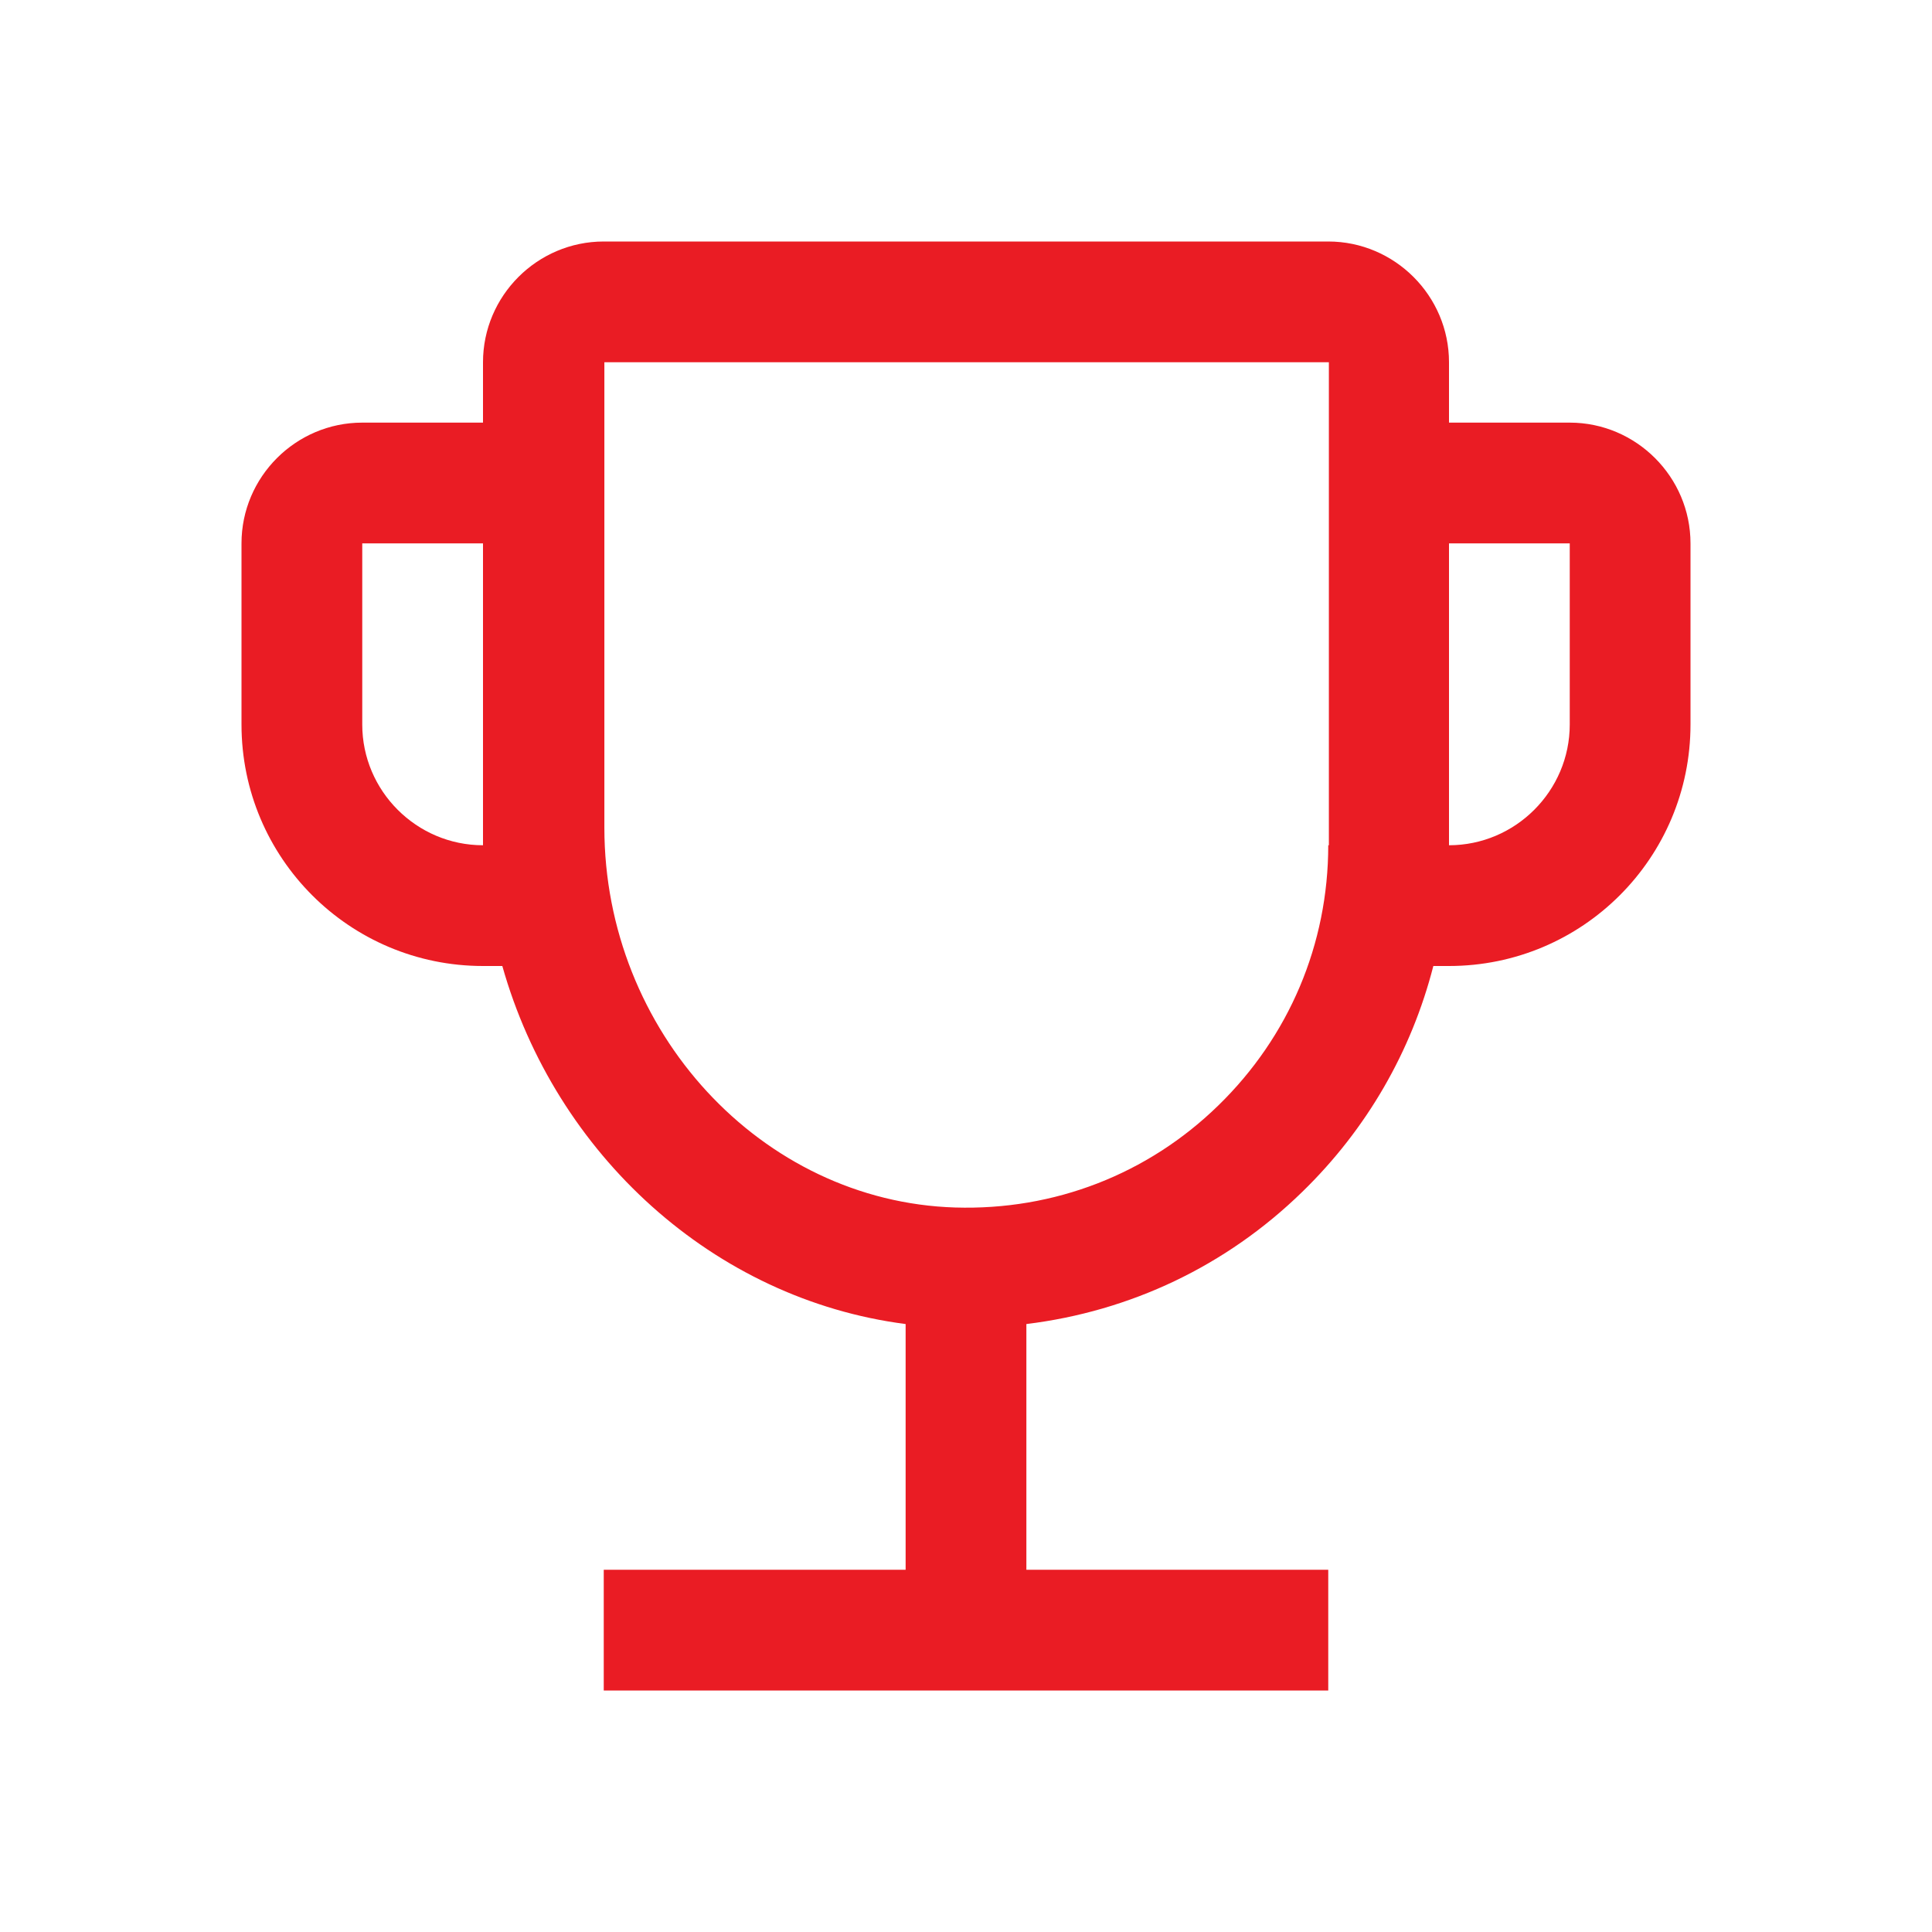
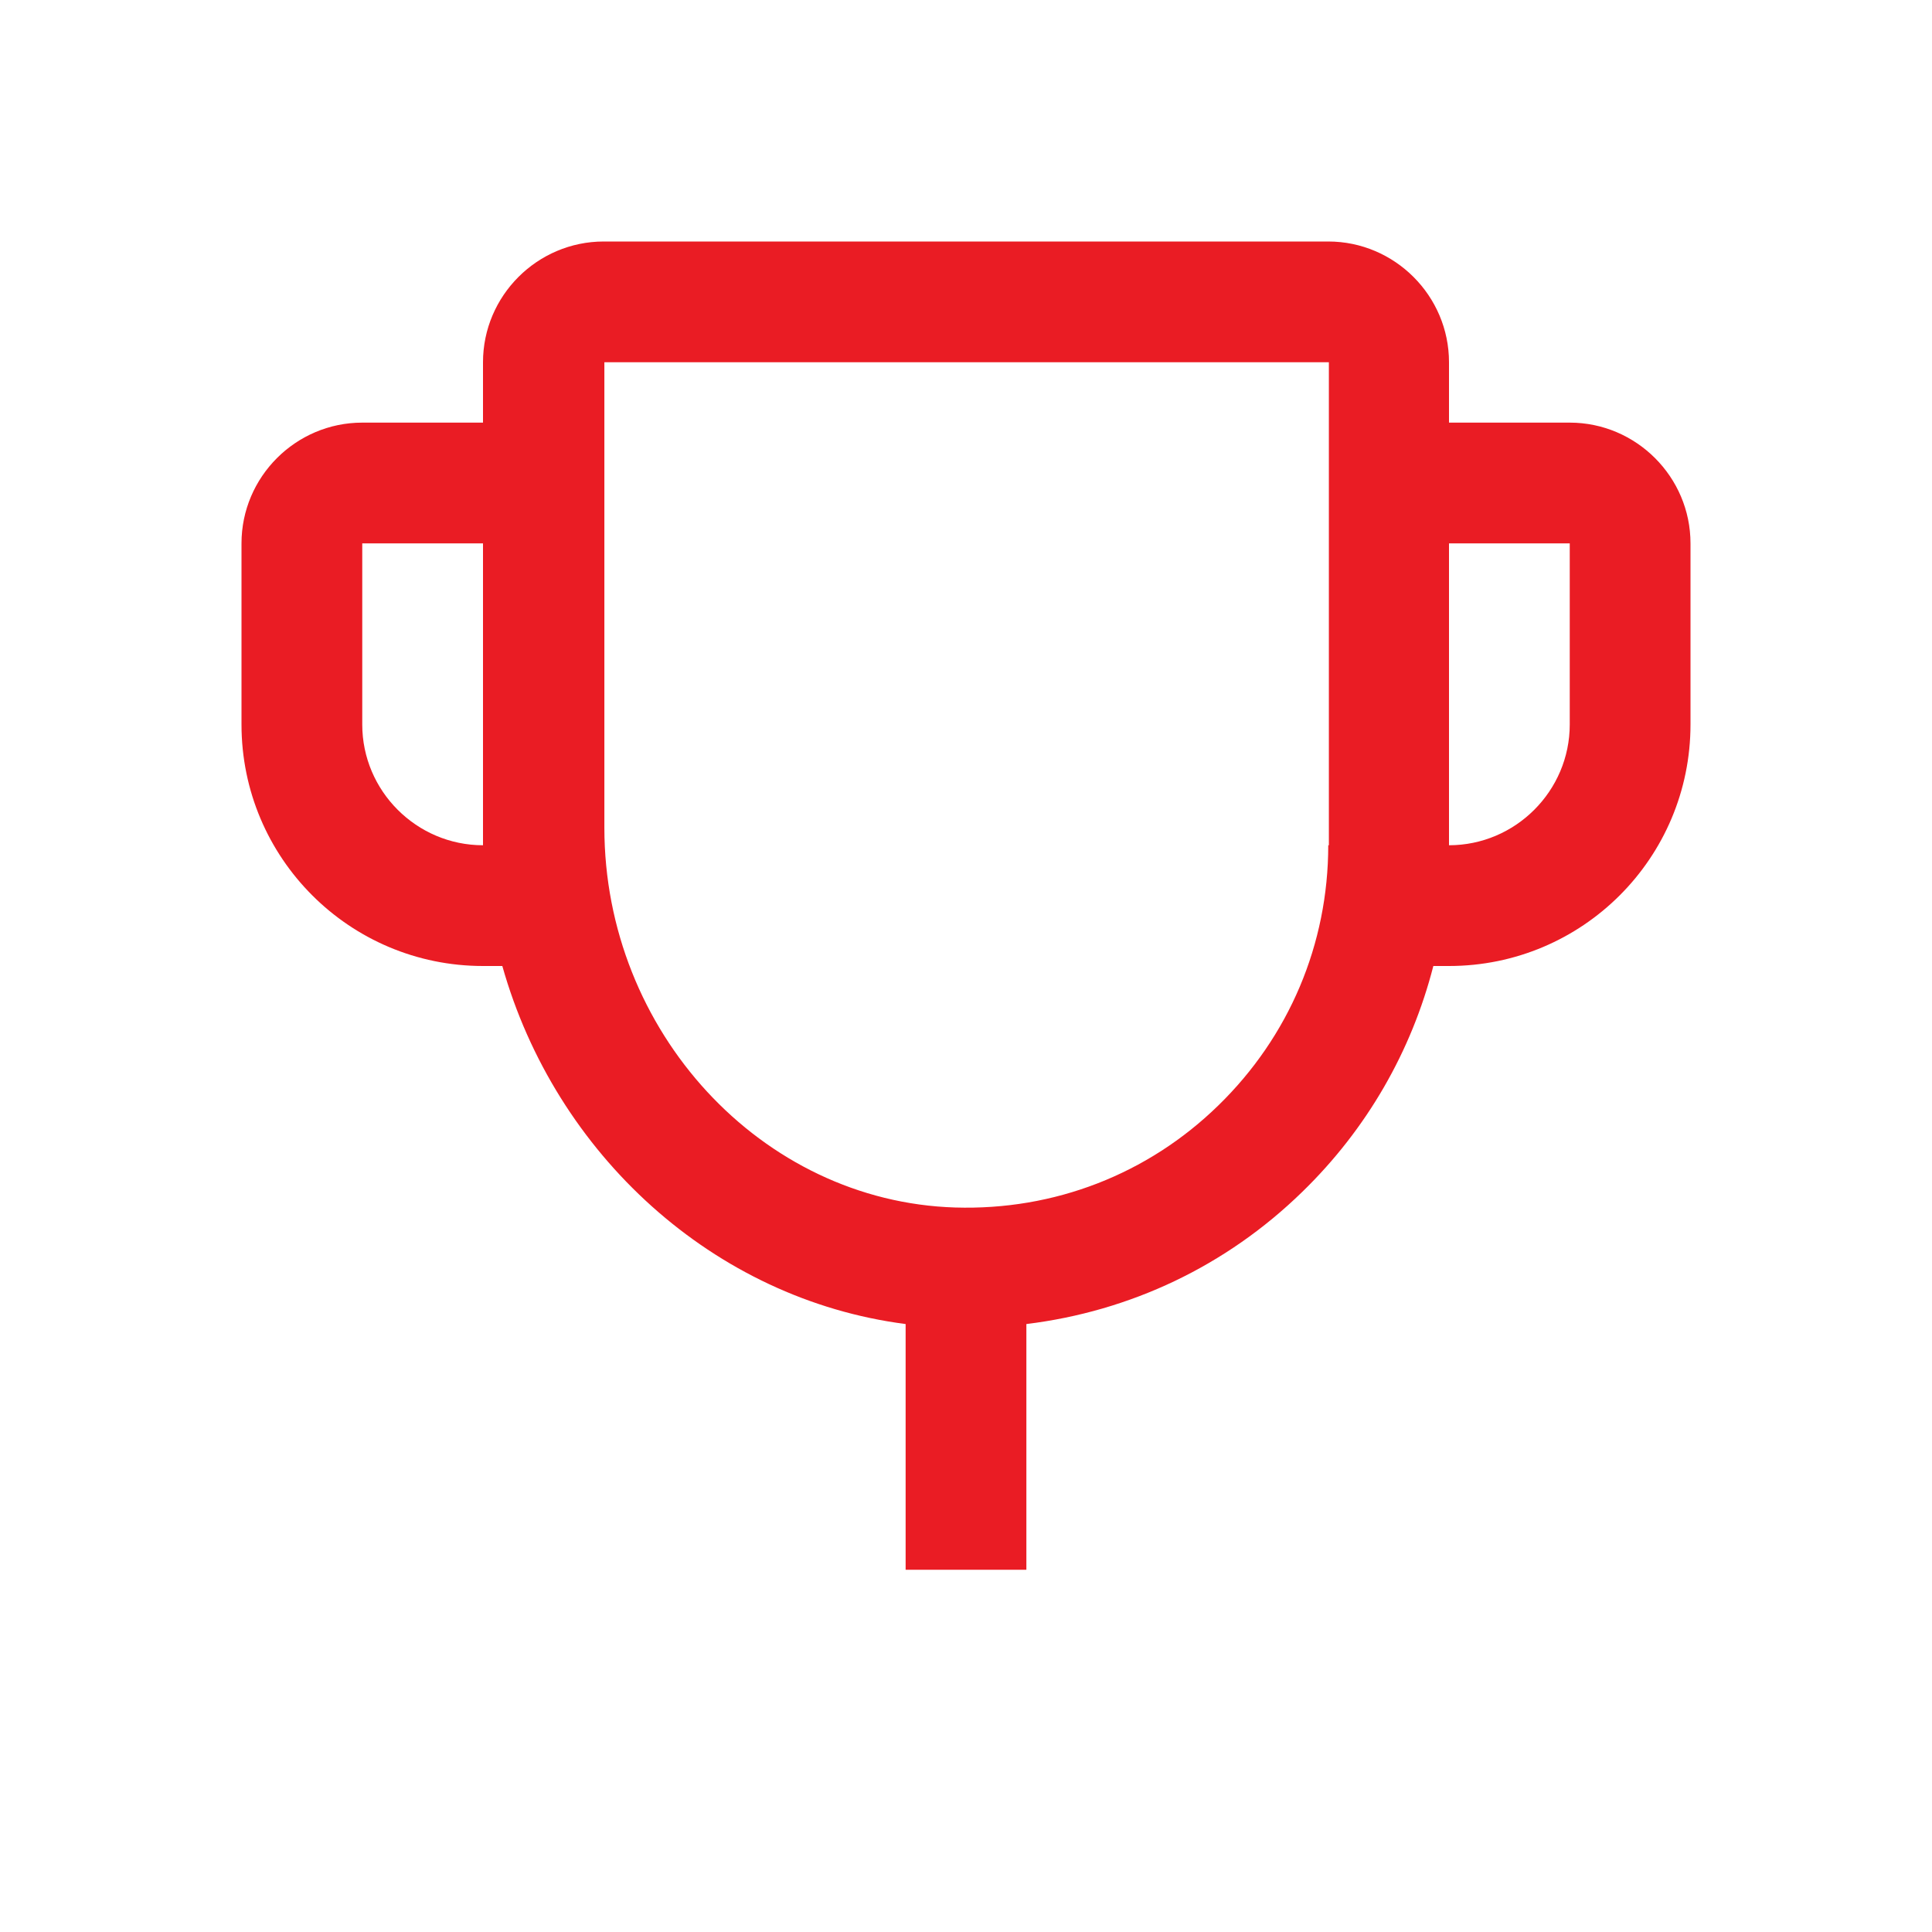
<svg xmlns="http://www.w3.org/2000/svg" width="28" height="28" viewBox="0 0 28 28" fill="none">
-   <path d="M22.75 6.125H21V5.25C21 4.287 20.212 3.5 19.25 3.5H8.75C7.787 3.5 7 4.287 7 5.25V6.125H5.25C4.287 6.125 3.5 6.912 3.5 7.875V10.5C3.5 12.434 5.066 14 7 14H7.28C8.05 16.73 10.342 18.83 13.125 19.189V22.75H8.75V24.5H19.25V22.75H14.875V19.189C16.38 19.005 17.771 18.349 18.874 17.273C19.81 16.363 20.457 15.234 20.773 14H21C22.934 14 24.5 12.434 24.5 10.5V7.875C24.5 6.912 23.712 6.125 22.75 6.125ZM7 12.25C6.037 12.25 5.25 11.463 5.25 10.5V7.875H7V12.25ZM19.25 12.25C19.25 13.685 18.681 15.024 17.657 16.021C16.634 17.019 15.277 17.544 13.842 17.5C11.034 17.413 8.759 14.945 8.759 11.996V5.25H19.259V12.25H19.25ZM22.75 10.5C22.75 11.463 21.962 12.25 21 12.25V7.875H22.75V10.5Z" fill="#EA1C24" />
+   <path d="M22.75 6.125H21V5.25C21 4.287 20.212 3.5 19.25 3.5H8.75C7.787 3.5 7 4.287 7 5.25V6.125H5.25C4.287 6.125 3.5 6.912 3.5 7.875V10.5C3.5 12.434 5.066 14 7 14H7.28C8.05 16.73 10.342 18.83 13.125 19.189V22.75H8.75V24.5V22.75H14.875V19.189C16.38 19.005 17.771 18.349 18.874 17.273C19.81 16.363 20.457 15.234 20.773 14H21C22.934 14 24.5 12.434 24.5 10.5V7.875C24.5 6.912 23.712 6.125 22.75 6.125ZM7 12.25C6.037 12.25 5.25 11.463 5.25 10.5V7.875H7V12.25ZM19.25 12.25C19.25 13.685 18.681 15.024 17.657 16.021C16.634 17.019 15.277 17.544 13.842 17.5C11.034 17.413 8.759 14.945 8.759 11.996V5.25H19.259V12.25H19.25ZM22.75 10.5C22.75 11.463 21.962 12.25 21 12.25V7.875H22.75V10.5Z" fill="#EA1C24" />
</svg>